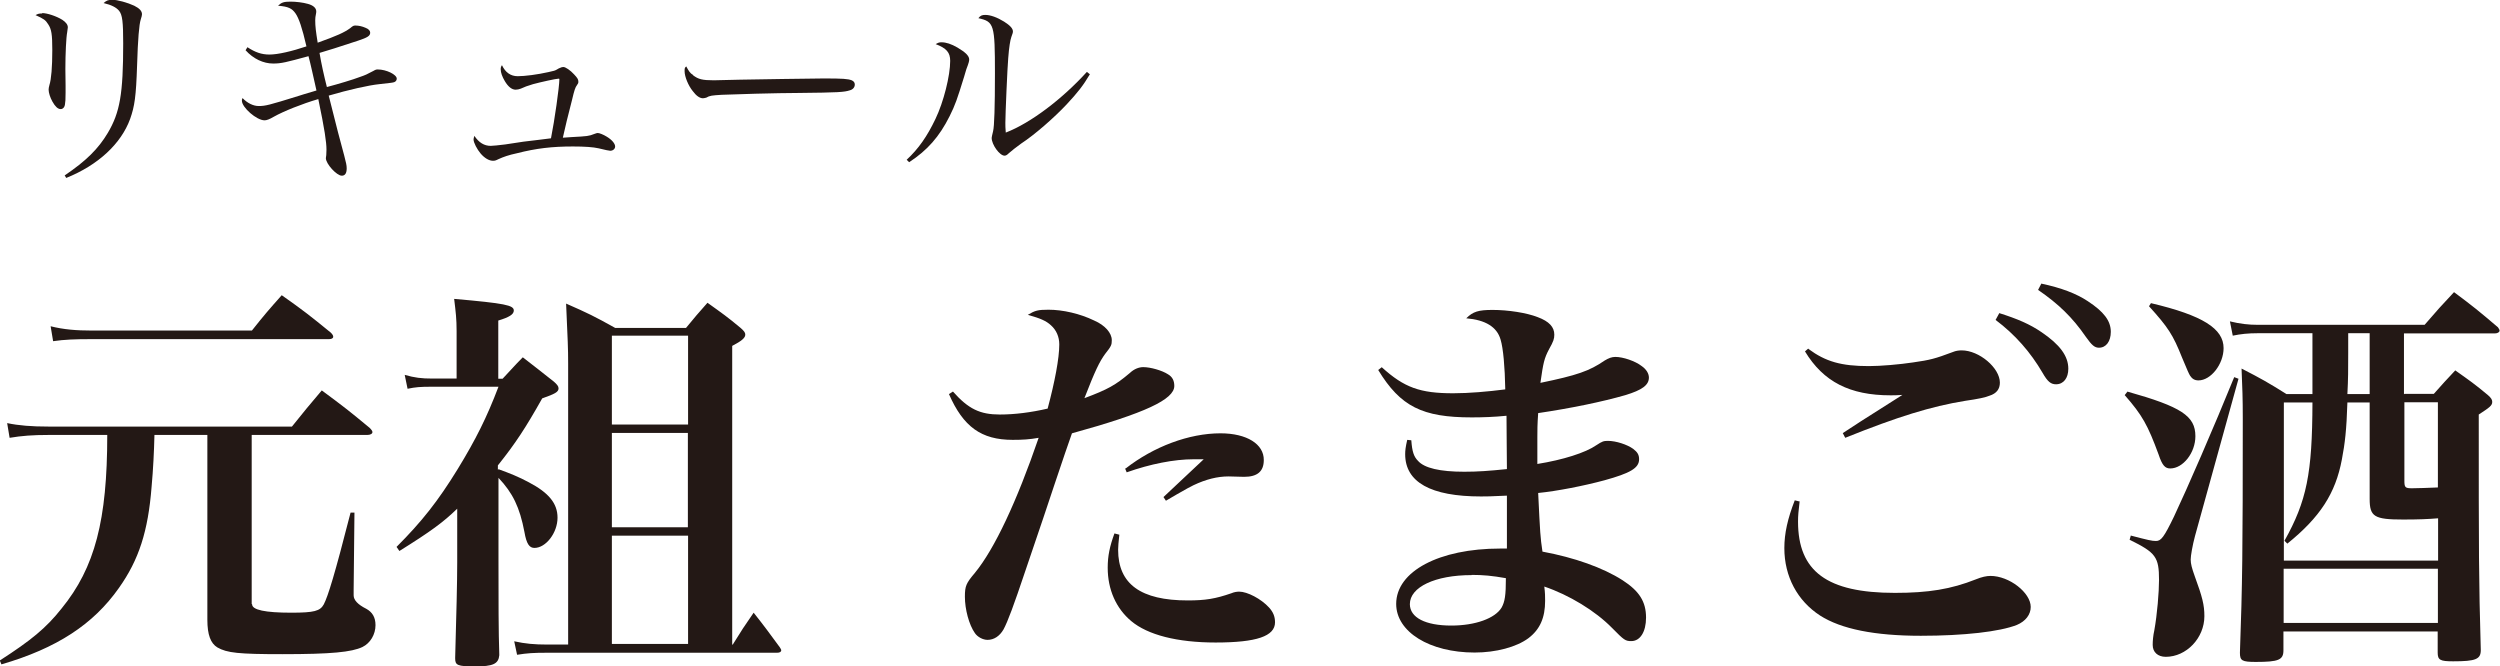
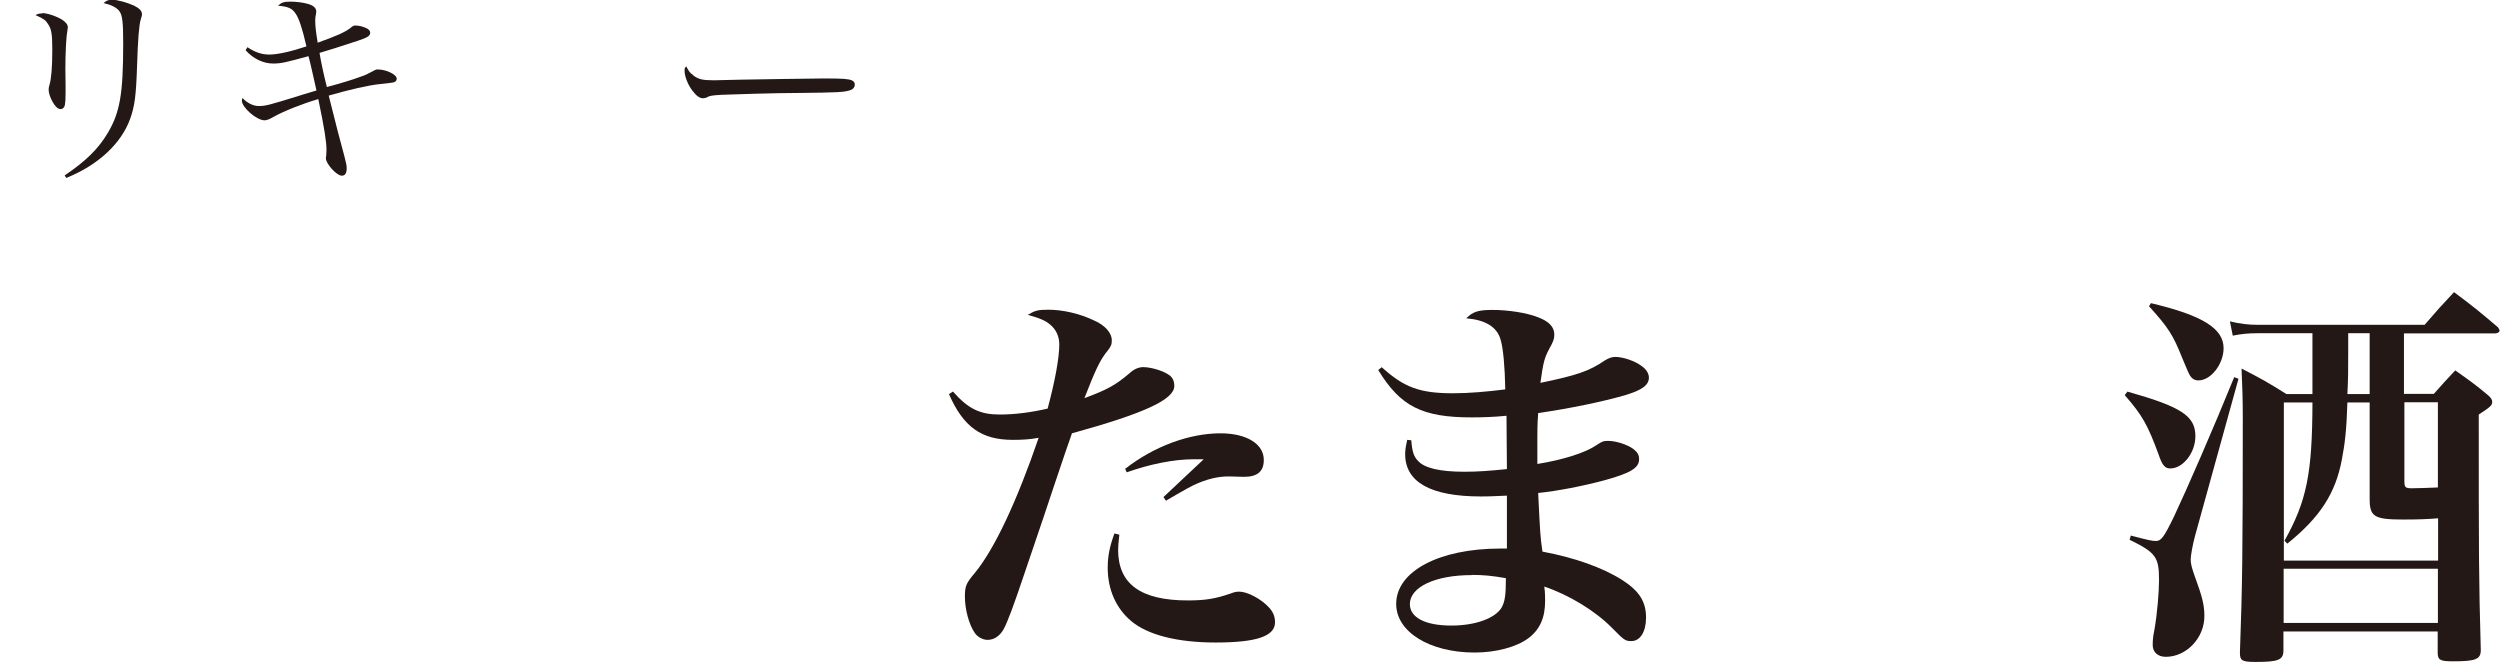
<svg xmlns="http://www.w3.org/2000/svg" id="_レイヤー_2" viewBox="0 0 122.37 32.62">
  <g id="_レイヤー_1-2">
    <path d="M2.06.64c.25,0,.7.15.99.33.18.12.27.24.27.37,0,.03-.02.14-.03.23-.05.24-.09,1.06-.09,1.81,0,.14,0,.38.01.8v.36c0,.34-.01.45-.03.57-.02.15-.11.23-.21.23-.14,0-.27-.13-.4-.36-.12-.21-.19-.45-.19-.59,0-.07.01-.11.04-.23.09-.28.14-.88.14-1.71,0-.77-.04-1.02-.2-1.26-.13-.21-.22-.27-.62-.45.13-.07.17-.08.33-.08ZM3.16,8.59c1.05-.71,1.65-1.3,2.12-2.09.59-1,.75-1.9.75-4.38,0-1.05-.04-1.39-.2-1.59-.14-.17-.38-.29-.76-.38.15-.13.23-.16.43-.16.25,0,.75.14,1.07.29.26.13.38.26.38.42q0,.07-.06.25c-.08.25-.14.94-.18,2.25-.05,1.52-.12,2-.34,2.62-.44,1.21-1.56,2.26-3.13,2.89l-.08-.14Z" style="fill:#231815; stroke-width:0px;" />
    <path d="M12.11,2.31c.38.25.69.36,1.08.36.41,0,1.1-.16,1.81-.4-.21-.91-.37-1.38-.54-1.62-.17-.24-.35-.33-.85-.37.17-.16.28-.2.61-.2.26,0,.61.04.85.11.26.07.41.2.41.37,0,.02,0,.06-.01.1-.03.16-.04.21-.04.33,0,.3.03.54.12,1.1.95-.34,1.3-.5,1.59-.71.14-.12.17-.13.26-.13.16,0,.33.04.49.11.16.06.23.15.23.24,0,.16-.14.24-.59.39-1.19.39-1.29.42-1.89.6.09.54.22,1.12.36,1.67.57-.15,1.27-.36,1.61-.49.29-.1.33-.12.67-.3.1-.06.14-.07.21-.07.42,0,.93.25.93.45,0,.07-.04.14-.12.17-.09.03-.12.03-.74.1-.5.05-1.52.28-2.47.56.35,1.4.6,2.37.76,2.94.09.35.12.47.12.62,0,.24-.08.36-.24.36-.25,0-.78-.58-.78-.86t.02-.15c0-.06.01-.21.01-.26,0-.38-.09-.99-.4-2.48-.79.23-1.71.6-2.17.86-.22.13-.36.18-.46.18-.39,0-1.11-.63-1.11-.96,0-.04,0-.06.03-.13.24.25.53.39.79.39.33,0,.49-.04,1.94-.49.09-.03.28-.09.89-.27-.13-.57-.29-1.32-.39-1.68-1.1.3-1.33.36-1.73.36-.48,0-.97-.23-1.35-.65l.08-.13Z" style="fill:#231815; stroke-width:0px;" />
-     <path d="M25.34,3.73c.35,0,.97-.08,1.5-.2.27-.06.33-.07.44-.14.04-.03.09-.05.14-.07.07-.03.09-.04.16-.04.1,0,.34.16.52.36.17.18.21.25.21.36,0,.06-.01.09-.07.17-.08.1-.13.25-.24.72-.16.6-.38,1.52-.45,1.85q.09-.01.43-.03c.77-.04.85-.05,1.1-.15.11-.04.14-.05.18-.05.08,0,.28.08.44.18.25.15.41.34.41.48,0,.12-.11.21-.24.21q-.08,0-.57-.12c-.26-.06-.68-.09-1.26-.09-1.01,0-1.79.09-2.73.33-.42.09-.67.18-.91.29-.14.07-.18.08-.27.08-.19,0-.41-.13-.6-.35-.18-.21-.35-.54-.35-.69,0-.04.01-.09.04-.18.22.33.48.49.8.49.11,0,.38-.03.71-.07.67-.11,1.2-.18,1.6-.22q.43-.05.64-.08c.17-.84.41-2.53.41-2.88,0-.03,0-.04-.03-.04-.13,0-.89.17-1.26.27-.3.09-.4.13-.6.22-.07.03-.18.05-.25.05-.19,0-.37-.15-.53-.42-.13-.22-.2-.42-.2-.57,0-.07,0-.12.06-.21.17.36.43.54.77.54Z" style="fill:#231815; stroke-width:0px;" />
    <path d="M33.92,3.68c.26.2.46.25,1.02.25q.12,0,1.29-.03c.41-.01,3.75-.06,4.09-.06.95,0,1.18.02,1.37.09.11.05.15.12.15.21,0,.13-.09.24-.24.28-.28.09-.54.11-2.52.13-.98,0-3.38.07-3.75.09-.49.03-.59.04-.76.14-.04.01-.12.03-.16.03-.16,0-.33-.12-.5-.35-.22-.27-.4-.71-.4-.97,0-.15,0-.17.08-.24.13.24.18.32.33.42Z" style="fill:#231815; stroke-width:0px;" />
-     <path d="M44.38,7.82c.58-.54,1-1.14,1.41-2,.4-.83.72-2.12.72-2.84,0-.41-.18-.62-.71-.82.12-.07.17-.09.28-.09.23,0,.48.08.79.26.39.23.57.41.57.58,0,.08-.02.17-.14.48t-.11.37c-.34,1.1-.43,1.37-.71,1.93-.5,1-1.09,1.67-1.98,2.25l-.12-.12ZM53.35,3.63c-.33.56-.6.9-1.14,1.48-.61.65-1.57,1.49-2.23,1.92-.2.14-.5.38-.6.47-.08.08-.14.12-.21.12-.24,0-.63-.54-.63-.87,0-.02.02-.13.07-.33.06-.24.09-1.18.09-2.84,0-2.38-.04-2.52-.81-2.69.1-.13.18-.16.34-.16.25,0,.58.12.92.33.3.19.43.34.43.48,0,.05-.01.09-.08.28-.05.14-.11.49-.15,1.03-.04.44-.14,2.76-.14,3.16,0,.14,0,.25.02.48,1.22-.47,2.76-1.64,3.97-2.97l.14.11Z" style="fill:#231815; stroke-width:0px;" />
-     <path d="M12.34,29.58q0,.41,1.91.41c1.13,0,1.42-.08,1.6-.41.21-.41.53-1.44,1.31-4.49h.19l-.04,3.78v.27q0,.35.62.66c.29.16.45.41.45.8,0,.45-.25.88-.64,1.07-.53.25-1.52.35-3.92.35-2.14,0-2.71-.06-3.18-.33-.33-.2-.49-.62-.49-1.35v-9.05s-2.59,0-2.59,0c-.02.82-.06,1.66-.14,2.54-.17,2.17-.62,3.57-1.6,4.95-1.25,1.78-3.04,2.95-5.75,3.74l-.08-.19c1.52-.98,2.26-1.58,3.02-2.54,1.64-2.01,2.24-4.33,2.24-8.5h-2.87c-.78,0-1.31.04-1.91.14l-.12-.72c.57.12,1.19.17,2.03.17h11.91c.62-.78.82-1.01,1.46-1.77,1.03.76,1.35,1.01,2.34,1.83.1.1.14.16.14.21,0,.08-.1.14-.25.14h-5.66v8.27ZM2.48,15.97c.64.16,1.25.21,2.03.21h7.82c.62-.78.82-1.01,1.46-1.73,1.05.74,1.37.99,2.4,1.83.08.08.12.14.12.2,0,.08-.08.12-.21.12H4.47c-.82,0-1.31.02-1.87.1l-.12-.72Z" style="fill:#231815; stroke-width:0px;" />
-     <path d="M24.41,22.97c.55.2.98.37,1.48.64.97.51,1.4,1.03,1.4,1.73,0,.74-.57,1.48-1.13,1.48-.25,0-.39-.2-.49-.78-.23-1.21-.57-1.91-1.27-2.65v4.04c0,1.97,0,3.47.04,4.64-.04.43-.31.55-1.19.55-.86,0-.97-.06-.97-.39v-.04c.06-2.13.1-3.69.1-4.66v-2.63c-.68.66-1.29,1.11-2.83,2.07l-.14-.2c1.23-1.23,2.03-2.24,3-3.82.88-1.44,1.42-2.52,1.99-4.02h-3.26c-.59,0-.8.02-1.19.1l-.14-.68c.49.14.82.18,1.35.18h1.19v-2.32c0-.6-.04-.92-.12-1.58,2.5.22,2.92.31,2.92.57,0,.19-.23.33-.76.49v2.85h.21c.43-.45.55-.61.99-1.05.68.53.88.68,1.52,1.19.16.14.23.23.23.33,0,.18-.18.27-.8.49-.8,1.42-1.29,2.18-2.17,3.28v.21ZM35.88,31.53c.41-.66.55-.88,1.01-1.54.57.72.74.96,1.27,1.68.04.06.08.12.08.16,0,.08-.08.12-.2.12h-11.21c-.74,0-1.01.02-1.52.1l-.14-.66c.55.12.98.16,1.64.16h1v-13.75c0-.8-.02-1.09-.1-2.94,1.07.47,1.38.62,2.4,1.19h3.47c.45-.55.58-.7,1.05-1.23.74.53.96.68,1.62,1.23.18.16.23.23.23.33,0,.16-.18.31-.64.55v14.62s.04,0,.04,0ZM33.68,21.19h-3.73v4.62s3.72,0,3.72,0v-4.62ZM33.68,26.22h-3.73v5.3h3.73v-5.3ZM33.68,16.43h-3.73v4.35h3.73v-4.35Z" style="fill:#231815; stroke-width:0px;" />
    <path d="M46.64,19.16c.76.86,1.33,1.13,2.3,1.13.72,0,1.52-.1,2.34-.29.35-1.31.57-2.46.57-3.14,0-.37-.14-.7-.41-.94-.23-.21-.49-.33-1.13-.51.35-.21.49-.25,1.01-.25.7,0,1.54.19,2.24.53.53.23.86.61.86.96,0,.23-.02.29-.33.68-.27.37-.49.82-1.01,2.16,1.15-.43,1.52-.64,2.22-1.23.21-.2.45-.29.66-.29.35,0,.92.16,1.21.35.21.12.31.31.31.57,0,.66-1.42,1.33-5.01,2.32q-.25.7-.86,2.52-.37,1.13-1.42,4.21c-.57,1.7-.86,2.48-1.07,2.87-.19.33-.47.51-.78.51-.23,0-.49-.14-.62-.33-.29-.41-.49-1.17-.49-1.78,0-.53.06-.66.49-1.17.96-1.17,2.05-3.49,3.12-6.61-.45.08-.78.1-1.27.1-1.54,0-2.42-.64-3.12-2.24l.19-.12ZM54.79,26.17c-.04.37-.06.57-.06.74,0,1.68,1.11,2.48,3.41,2.48.86,0,1.35-.08,2.13-.35.14-.06.27-.08.39-.08.39,0,1.07.35,1.46.78.19.21.29.43.29.72,0,.68-.9.99-2.91.99-1.87,0-3.32-.37-4.13-1.05-.74-.62-1.15-1.54-1.15-2.61,0-.58.1-1.05.33-1.68l.23.06ZM55.1,22.93c1.37-1.07,3.1-1.72,4.64-1.72,1.29,0,2.13.53,2.12,1.31,0,.55-.31.82-.96.82l-.76-.02c-.55,0-1.11.14-1.72.43q-.14.06-.82.45c-.23.14-.29.17-.53.31l-.12-.18,1.97-1.85h-.49c-.96,0-2.12.23-3.28.64l-.08-.19Z" style="fill:#231815; stroke-width:0px;" />
    <path d="M67.64,17.98c1.09.99,1.87,1.27,3.49,1.27.78,0,1.68-.08,2.55-.19-.02-1.11-.1-2.01-.23-2.44-.18-.62-.74-.96-1.68-1.04.33-.33.6-.41,1.29-.41.76,0,1.66.14,2.2.35.57.21.82.49.82.86,0,.2-.04.33-.25.7-.25.47-.29.68-.43,1.66,1.79-.37,2.4-.58,3.14-1.09.2-.12.35-.18.53-.18.37,0,.97.2,1.29.45.23.16.35.37.35.56,0,.37-.33.61-1.15.86-1.15.33-2.65.64-4.27.88-.04.57-.04.84-.04,1.19v1.03s0,.14,0,.27c1.25-.2,2.36-.55,2.89-.92.29-.19.35-.21.57-.21.39,0,.94.18,1.23.39.21.16.29.29.29.51,0,.43-.43.68-1.7,1.03-1,.27-2.32.53-3.24.62.1,2.03.1,2.11.21,2.87,1.56.29,2.95.78,3.92,1.4.82.53,1.15,1.05,1.15,1.83,0,.7-.29,1.15-.72,1.15-.29,0-.35-.04-.94-.64-.82-.84-2.11-1.62-3.32-2.03.04.33.04.47.04.7,0,.82-.25,1.4-.82,1.83-.58.43-1.58.7-2.63.7-2.2,0-3.84-1.01-3.84-2.38,0-1.6,2.11-2.71,5.09-2.71h.33v-2.59c-.84.04-1.01.04-1.27.04-2.46,0-3.71-.7-3.71-2.07,0-.18.02-.35.1-.7l.2.02c.04.55.12.8.33,1.01.31.35,1.07.53,2.26.53.66,0,1.21-.04,2.09-.13,0-.43-.02-1.97-.02-2.61-.6.06-1.17.08-1.7.08-2.42,0-3.49-.53-4.58-2.32l.18-.14ZM72.03,28.15c-1.79,0-3.02.59-3.02,1.42,0,.66.76,1.05,2.03,1.05,1.17,0,2.14-.35,2.46-.88.16-.29.21-.6.21-1.44-.68-.12-1.11-.16-1.68-.16Z" style="fill:#231815; stroke-width:0px;" />
-     <path d="M88.09,24.53c-.06.49-.08.72-.08,1,0,2.44,1.42,3.49,4.74,3.49,1.64,0,2.75-.18,3.96-.66.29-.12.53-.17.72-.17.92,0,1.97.82,1.97,1.52,0,.37-.25.7-.68.88-.84.33-2.59.53-4.7.53-2.26,0-3.9-.33-4.93-.99-1.11-.72-1.75-1.91-1.75-3.3,0-.72.16-1.44.51-2.34l.25.06ZM88.52,17.08c.84.62,1.6.84,2.96.84.58,0,1.5-.08,2.16-.18.84-.12,1.07-.18,1.95-.51.14-.06.29-.08.43-.08.86,0,1.87.86,1.87,1.58,0,.31-.16.53-.51.64q-.27.12-1.19.25c-1.66.27-3.31.78-5.87,1.81l-.12-.23c.43-.29,1.01-.66,2.92-1.87-.25.02-.43.02-.58.02-1.99,0-3.29-.66-4.19-2.15l.16-.14ZM97.84,15.32c.92.29,1.52.55,2.09.94.9.61,1.31,1.17,1.31,1.79,0,.45-.23.76-.6.76-.25,0-.41-.12-.66-.56-.59-1.01-1.34-1.87-2.3-2.59l.18-.33ZM99.91,13.88c.99.21,1.72.49,2.28.86.78.51,1.13.96,1.13,1.5,0,.47-.23.78-.58.78-.21,0-.35-.12-.64-.53-.66-.96-1.35-1.62-2.34-2.3l.16-.31Z" style="fill:#231815; stroke-width:0px;" />
    <path d="M104.14,19.17c2.63.74,3.32,1.19,3.32,2.18,0,.82-.61,1.58-1.23,1.58-.25,0-.39-.14-.57-.68-.53-1.44-.8-1.93-1.66-2.91l.14-.18ZM104.28,26.21c.88.23,1.05.27,1.25.27.25,0,.39-.18.88-1.19.62-1.31,1.97-4.41,2.95-6.83l.21.08-2.13,7.7c-.12.45-.21.96-.21,1.15,0,.21.06.43.2.82.37,1.01.47,1.4.47,1.95,0,1.07-.88,1.99-1.89,1.99-.39,0-.64-.23-.64-.58,0-.2.02-.45.08-.72.14-.78.23-1.87.23-2.46,0-1.13-.16-1.34-1.44-1.97l.06-.21ZM105.29,14.84c2.54.6,3.55,1.25,3.55,2.2,0,.78-.62,1.58-1.23,1.58-.19,0-.31-.08-.41-.23-.06-.1-.12-.23-.39-.88-.45-1.13-.68-1.48-1.62-2.52l.1-.16ZM117.69,19.28h1.44c.45-.51.59-.66,1.05-1.15.72.51.94.66,1.6,1.21.16.14.21.23.21.33,0,.18-.12.27-.66.62,0,6.87,0,8.02.1,11.53,0,.45-.25.55-1.35.55-.64,0-.76-.06-.76-.43v-1.03h-7.55v.92c0,.47-.23.57-1.35.57-.68,0-.78-.06-.78-.45.12-3.35.14-4.91.14-11.49,0-.97-.02-1.46-.06-2.42.99.51,1.29.68,2.2,1.25h1.27v-2.98h-2.65c-.51,0-.86.04-1.25.12l-.14-.7c.49.12.9.17,1.38.17h8.15c.62-.72.82-.94,1.44-1.6.94.7,1.21.92,2.15,1.72.04.06.08.12.08.16,0,.08-.1.14-.23.14h-4.45s0,2.98,0,2.98ZM119.33,25.37c-.47.04-.94.06-1.7.06-1.42,0-1.64-.14-1.64-1.01v-4.72s-1.09,0-1.09,0c-.04,1.33-.12,2.01-.27,2.79-.31,1.66-1.07,2.83-2.67,4.12l-.14-.14c1.09-1.95,1.36-3.28,1.37-6.77h-1.4v7.74s7.55,0,7.55,0v-2.07ZM119.33,27.84h-7.55v2.65h7.55v-2.65ZM114.94,16.3v.98c0,.84,0,1.25-.04,2.01h1.09v-2.98h-1.05ZM117.69,19.69v3.84c0,.33.04.37.37.37.19,0,.86-.02,1.27-.04v-4.17s-1.64,0-1.64,0Z" style="fill:#231815; stroke-width:0px;" />
  </g>
</svg>